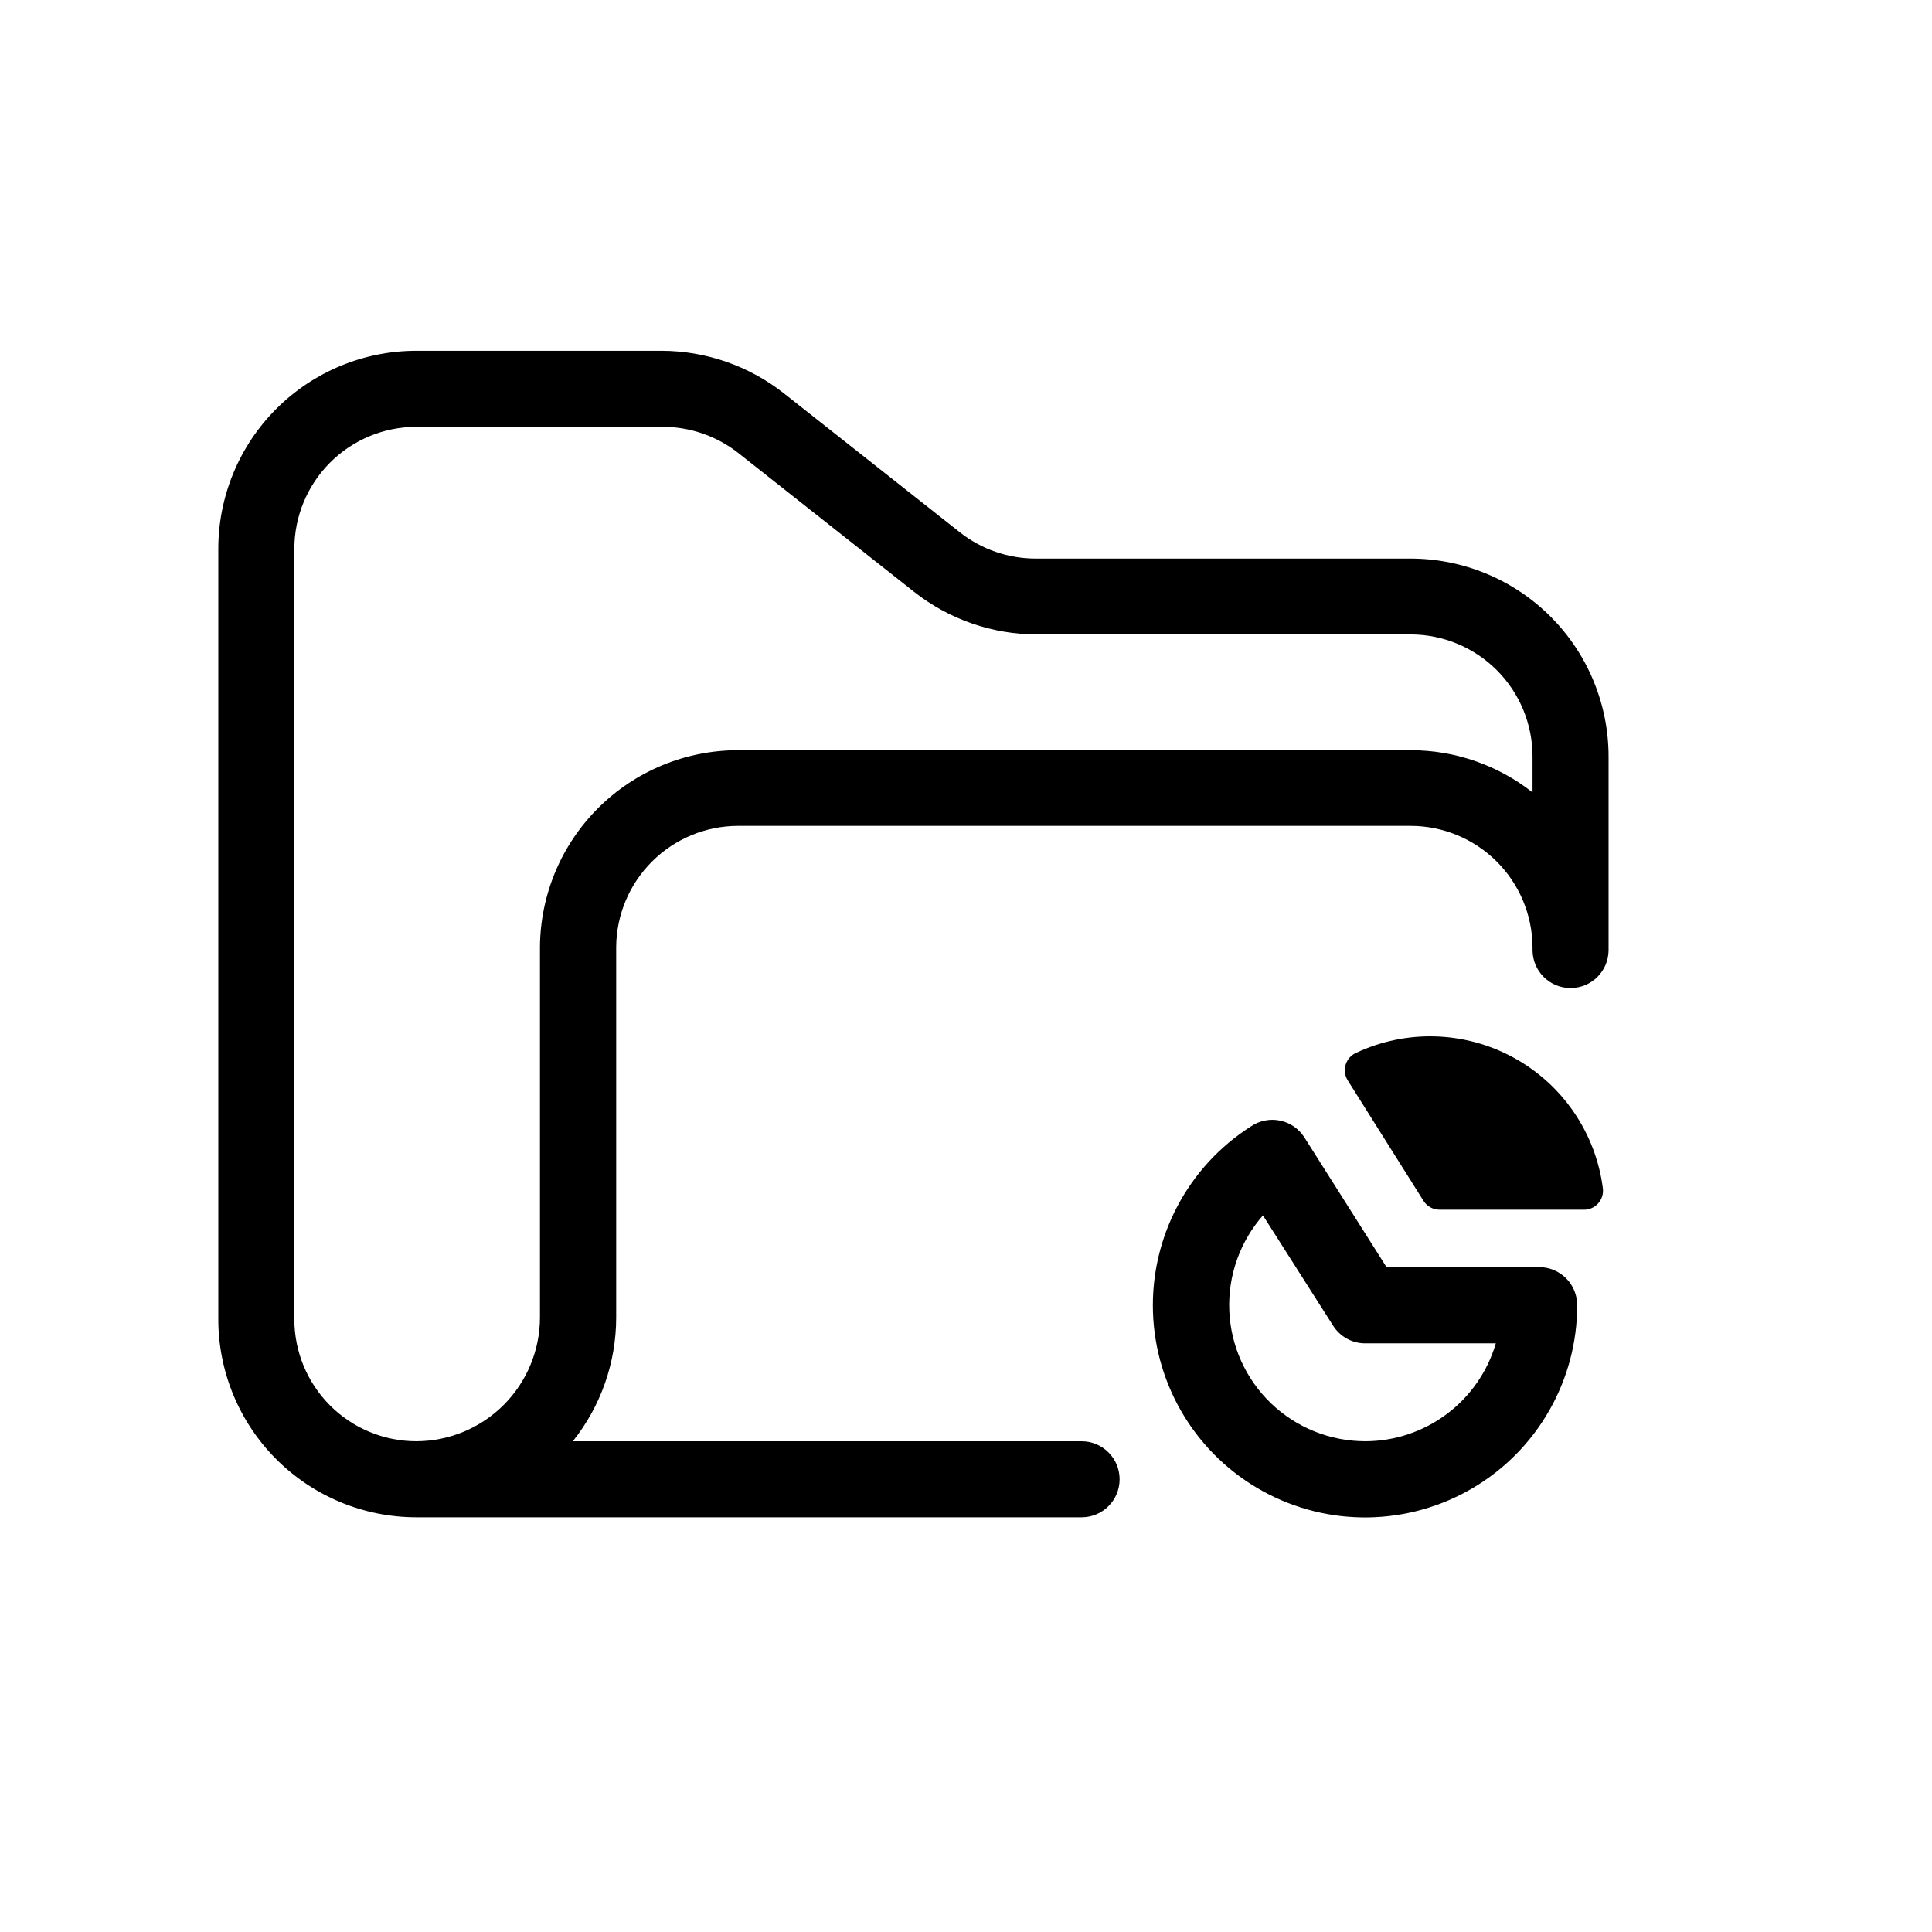
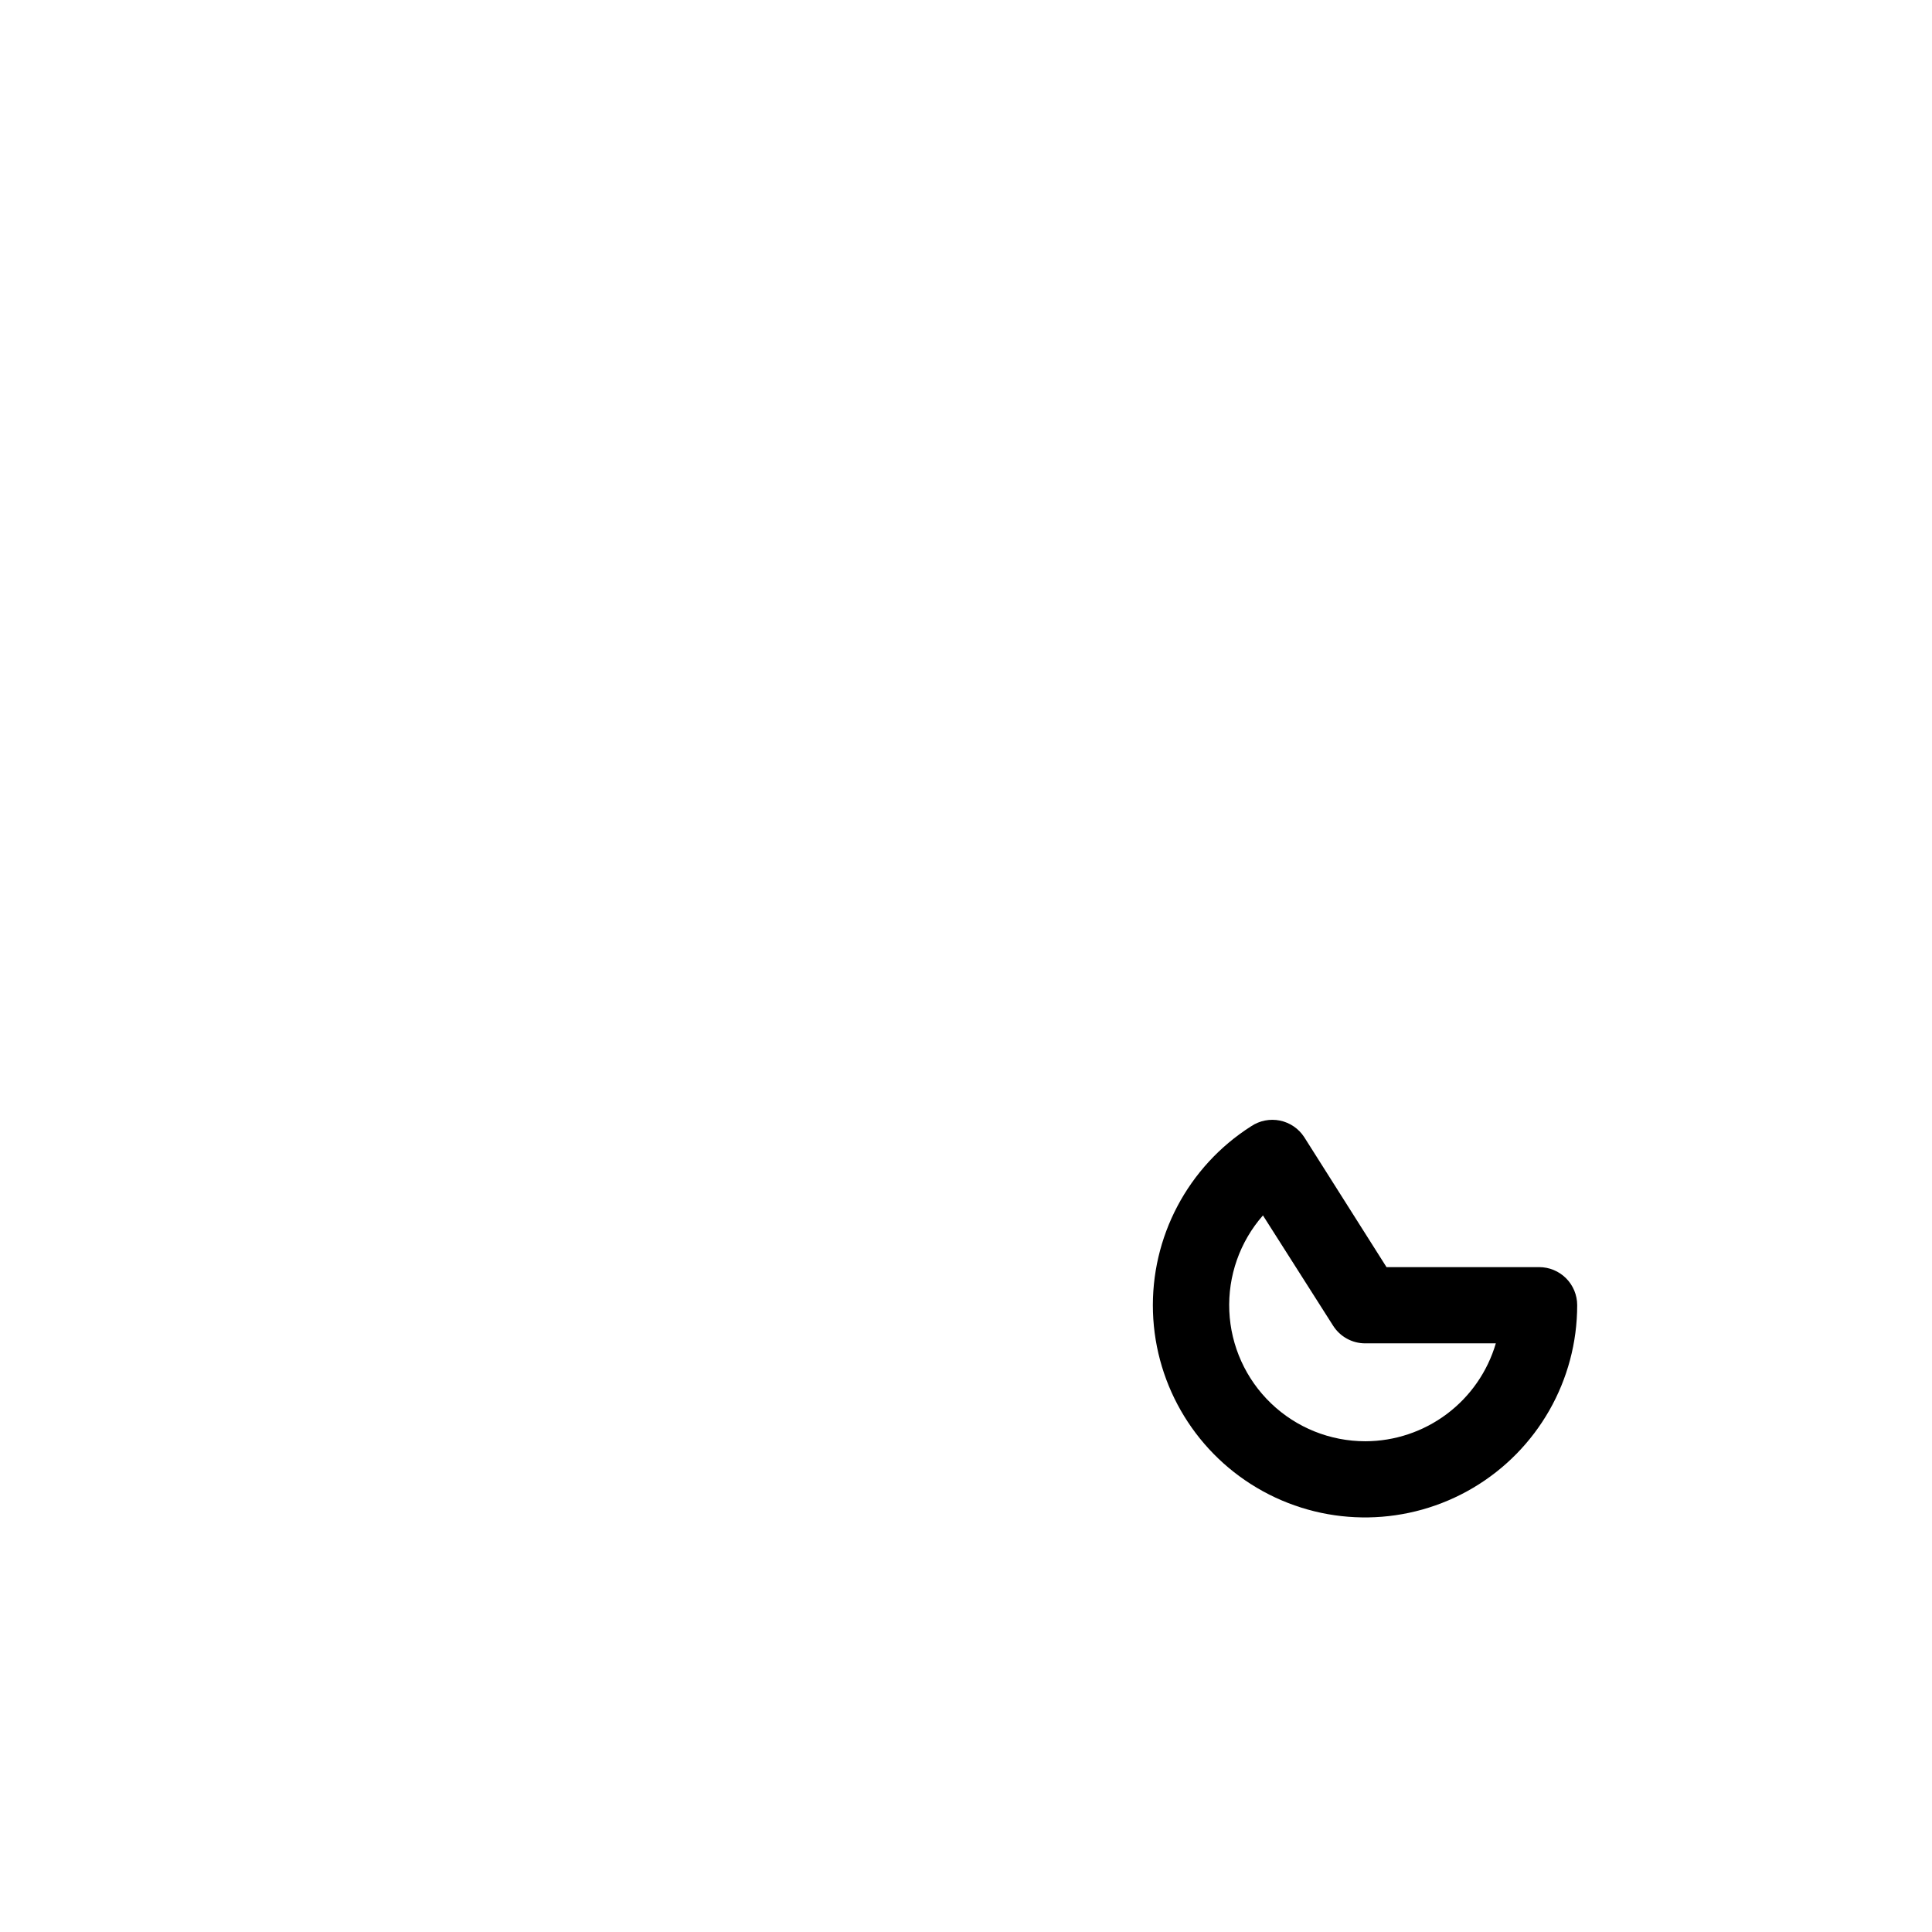
<svg xmlns="http://www.w3.org/2000/svg" fill="#000000" width="800px" height="800px" version="1.1" viewBox="144 144 512 512">
  <g>
-     <path d="m254.3 546.1h176.33c5.566 0 10.078-4.508 10.078-10.074s-4.512-10.078-10.078-10.078h-134.82c7.43-9.316 11.48-20.879 11.484-32.797v-98.191c0.066-8.52 3.488-16.664 9.527-22.672 6.035-6.012 14.199-9.395 22.719-9.422h178.3c8.527 0.012 16.703 3.391 22.75 9.402s9.477 14.164 9.543 22.691v0.805c0 5.566 4.512 10.078 10.078 10.078 5.562 0 10.074-4.512 10.074-10.078v-51.188c0.016-13.922-5.504-27.281-15.34-37.133-9.836-9.855-23.184-15.398-37.105-15.414h-99.301c-7.309 0.02-14.41-2.43-20.152-6.953l-46.703-36.879c-9.215-7.231-20.578-11.188-32.293-11.234h-65.094c-13.906 0.016-27.238 5.543-37.07 15.375-9.832 9.836-15.363 23.168-15.375 37.074v204.24c0.012 13.906 5.543 27.238 15.375 37.07 9.832 9.832 23.164 15.363 37.07 15.375zm-32.293-256.69c0.012-8.562 3.418-16.77 9.473-22.824 6.055-6.051 14.258-9.457 22.82-9.473h65.094c7.297-0.047 14.395 2.367 20.152 6.852l46.703 36.879c9.262 7.297 20.703 11.27 32.492 11.285h99.102c8.586 0.016 16.816 3.441 22.875 9.527 6.059 6.086 9.445 14.332 9.418 22.918v9.422c-9.203-7.25-20.578-11.188-32.293-11.184h-178.3c-13.855 0.012-27.141 5.5-36.965 15.27-9.824 9.766-15.391 23.02-15.484 36.875v98.141c0 8.703-3.453 17.051-9.602 23.211-6.148 6.16-14.492 9.625-23.195 9.637-8.562-0.012-16.766-3.418-22.82-9.473-6.055-6.051-9.461-14.258-9.473-22.82z" />
    <path d="m511.44 479.8-21.816-34.461c-1.469-2.258-3.785-3.832-6.426-4.375-2.641-0.539-5.391 0.004-7.629 1.504-16.77 10.668-26.66 29.395-26.02 49.262 0.645 19.863 11.727 37.91 29.152 47.473 17.422 9.559 38.598 9.211 55.699-0.918 17.102-10.129 27.582-28.531 27.57-48.406 0-2.672-1.062-5.234-2.949-7.125-1.891-1.891-4.453-2.953-7.125-2.953zm-5.644 46.148c-9.289-0.004-18.223-3.594-24.93-10.02-6.711-6.43-10.684-15.199-11.086-24.48-0.406-9.281 2.785-18.363 8.914-25.352l18.59 29.223c1.848 2.918 5.059 4.684 8.512 4.684h34.613c-2.195 7.481-6.754 14.051-12.992 18.727s-13.824 7.211-21.621 7.219z" />
-     <path d="m568.77 458.89c-1.887-14.645-10.668-27.504-23.625-34.59-12.957-7.086-28.52-7.543-41.867-1.23-1.289 0.605-2.262 1.73-2.672 3.094-0.414 1.363-0.23 2.84 0.504 4.059l20.152 32.043c0.934 1.457 2.551 2.332 4.281 2.316h37.988c1.492 0.074 2.941-0.52 3.953-1.621 1.012-1.098 1.484-2.59 1.285-4.07z" />
  </g>
</svg>